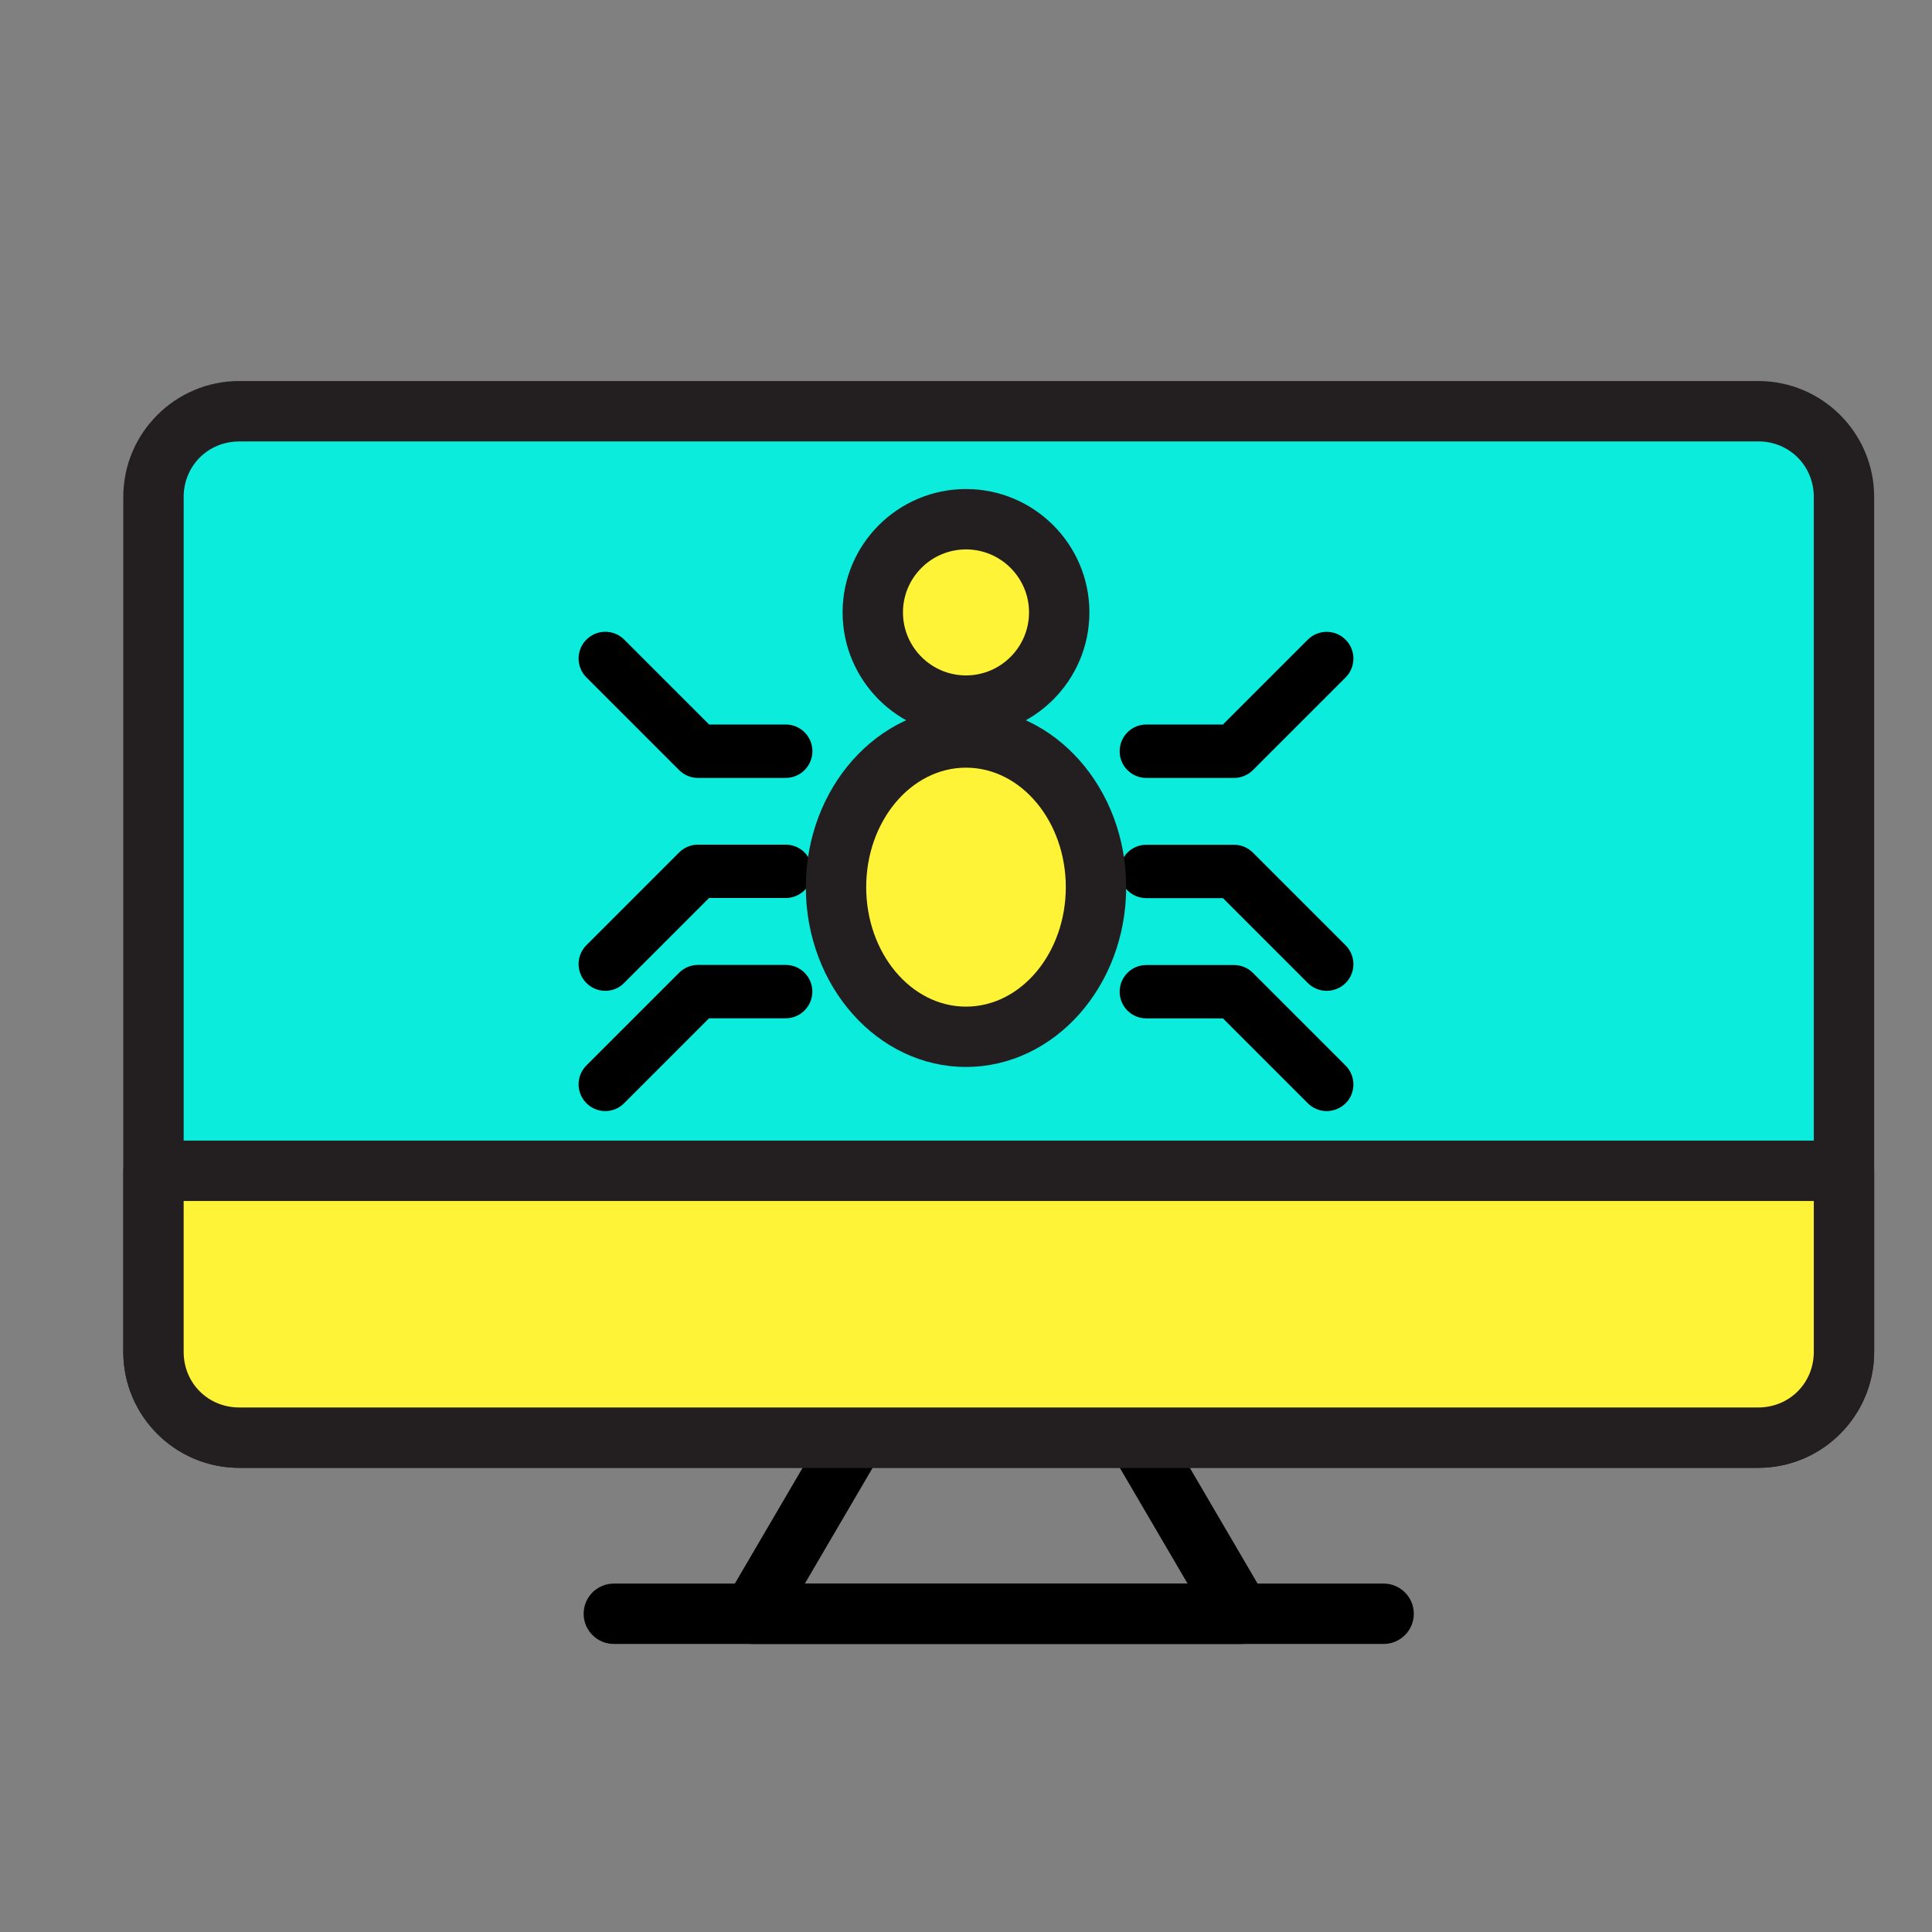
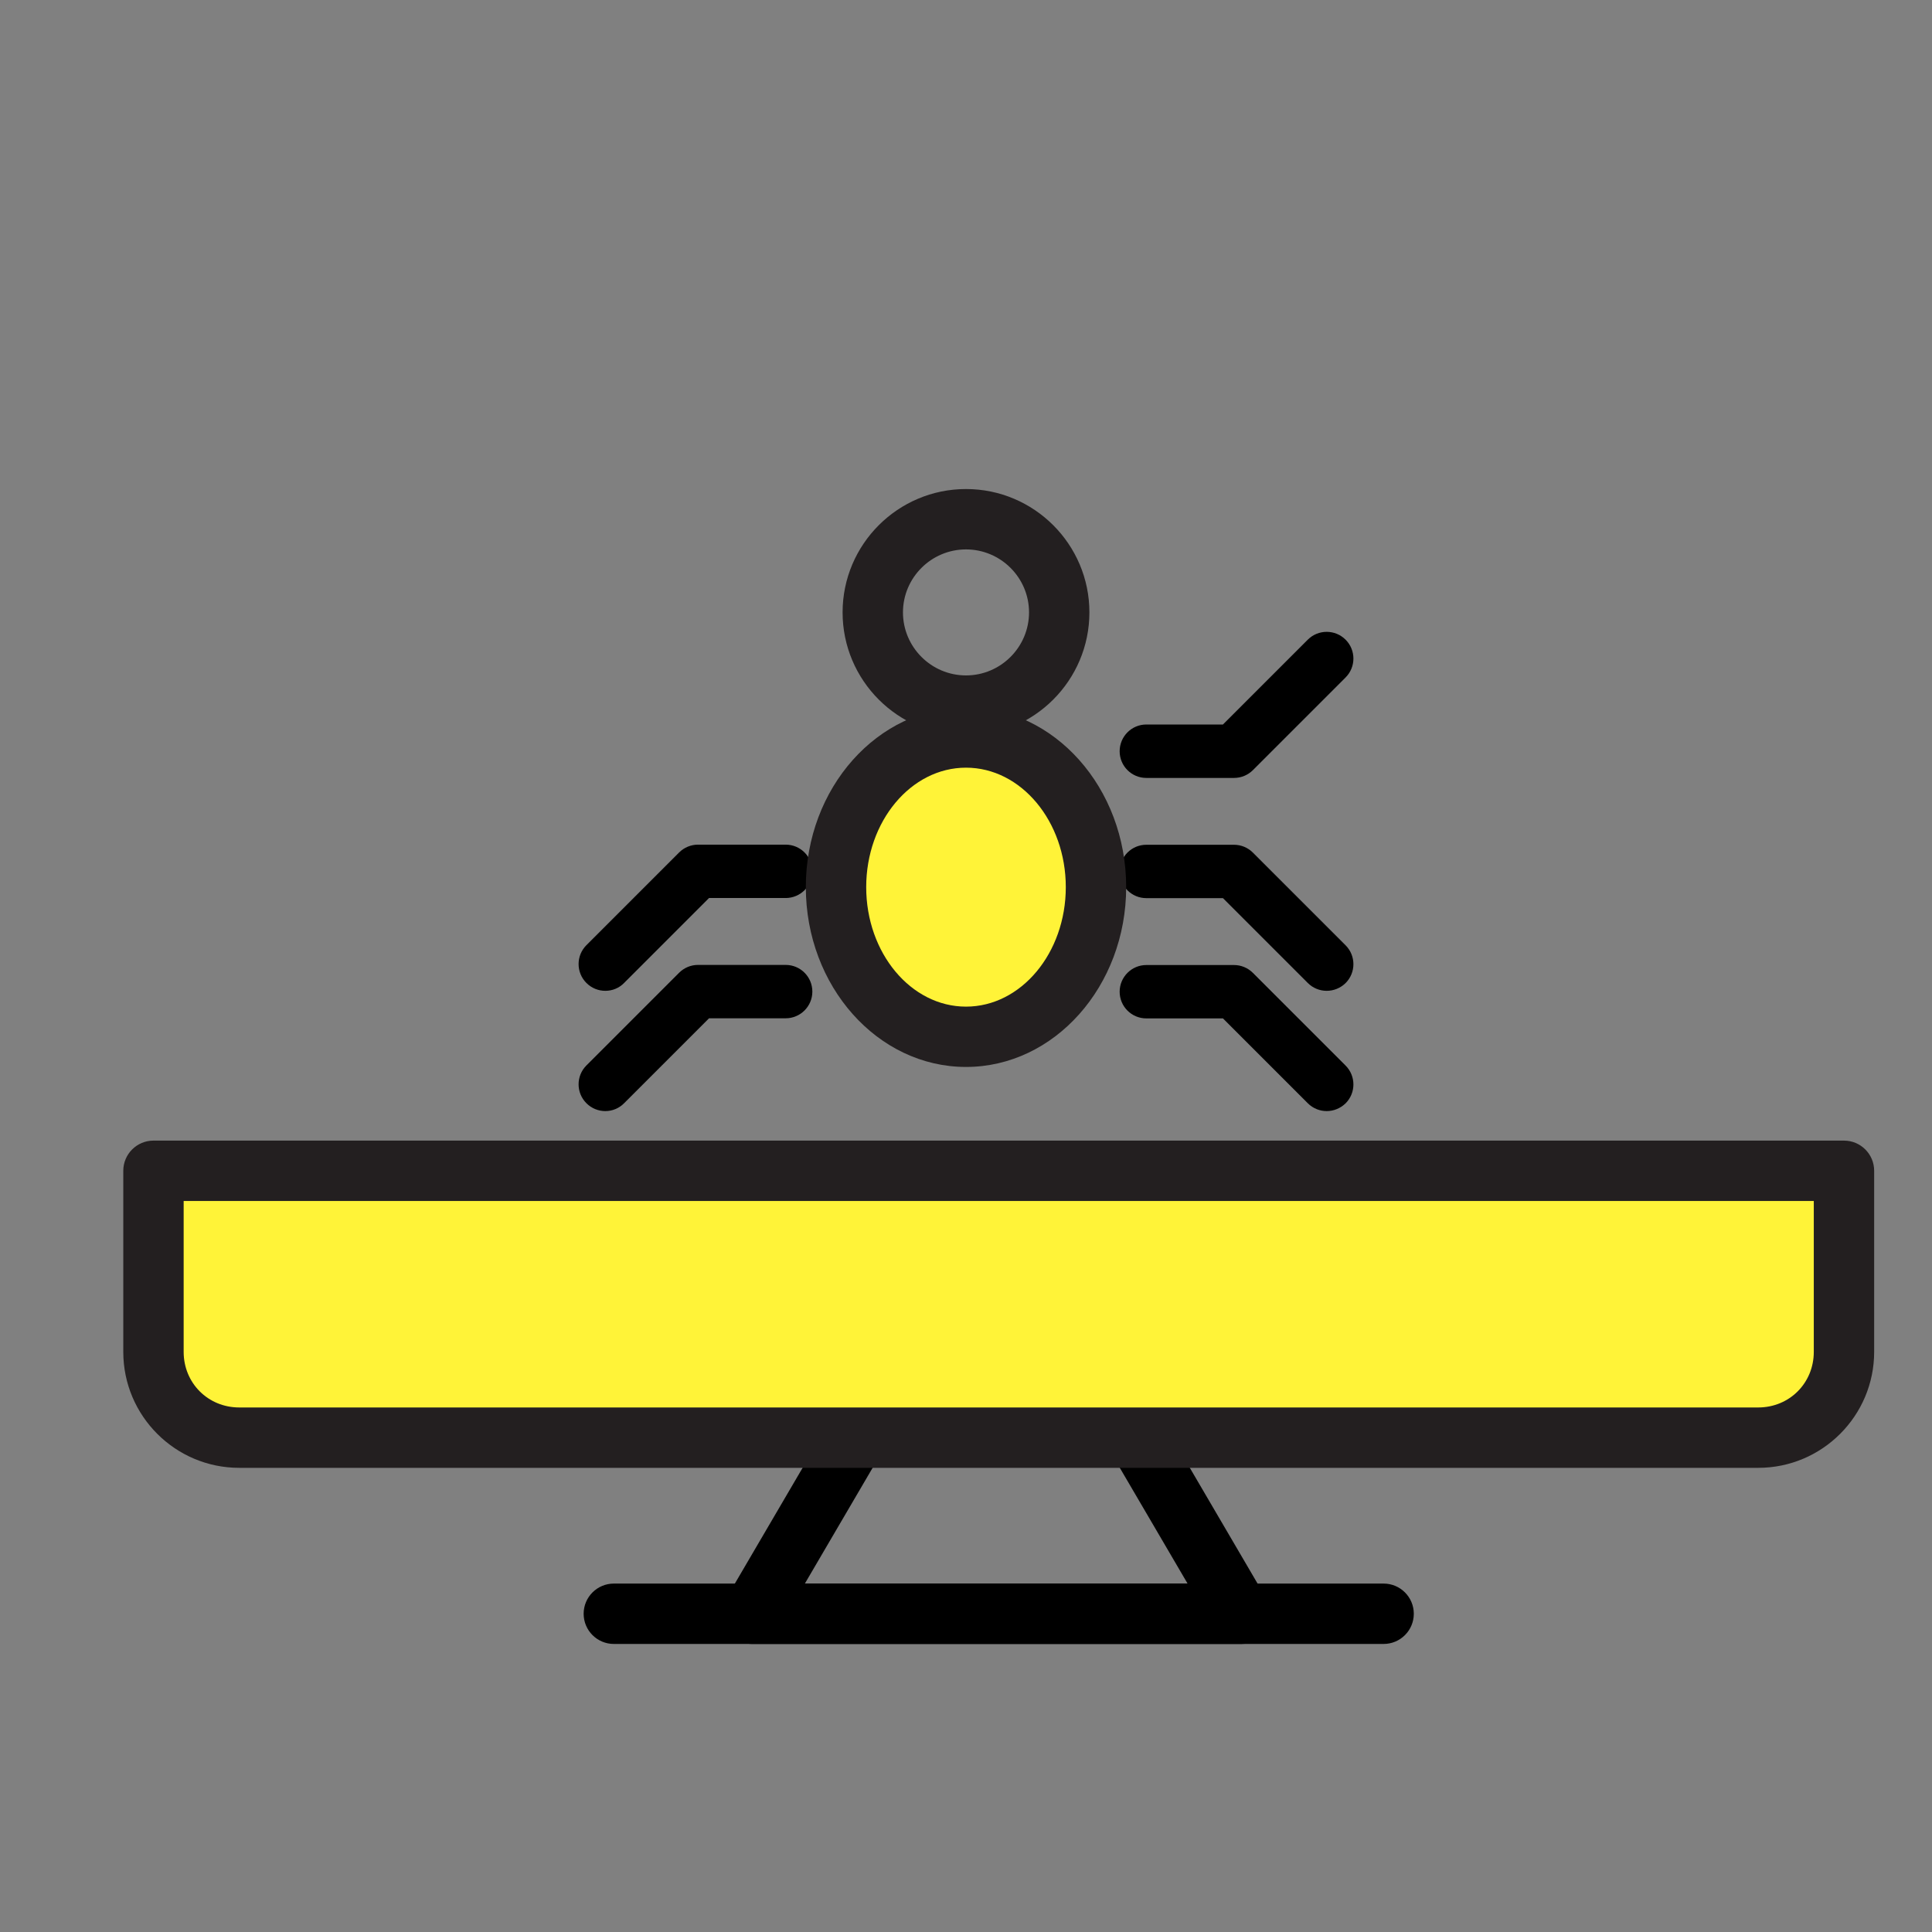
<svg xmlns="http://www.w3.org/2000/svg" id="Layer_2" height="512" viewBox="0 0 32 32" width="512">
  <rect x="0" y="0" width="32" height="32" fill="#808080" stroke="none" />
  <g>
    <path d="m20.562 27.229c-.004 0-.012 0-.02 0h-8.083c-.179 0-.345-.096-.434-.251s-.089-.347.002-.502l2-3.417c.09-.153.254-.247.432-.247h4.083c.178 0 .342.094.432.247l1.939 3.313c.092.091.148.217.148.356.001.277-.223.501-.499.501zm-7.231-1h6.339l-1.415-2.417h-3.509z" />
  </g>
  <g>
    <path d="m22.917 27.229h-12.75c-.276 0-.5-.224-.5-.5s.224-.5.5-.5h12.75c.276 0 .5.224.5.5s-.224.5-.5.5z" />
  </g>
  <g>
-     <path d="m30.542 8.232v14.16c0 .79-.63 1.42-1.42 1.42h-25.16c-.79 0-1.42-.63-1.42-1.42v-14.16c0-.79.63-1.42 1.42-1.42h25.16c.79 0 1.42.63 1.42 1.42z" fill="#0cecdd" />
-     <path d="m29.122 24.312h-25.16c-1.059 0-1.92-.861-1.92-1.92v-14.161c0-1.059.861-1.92 1.92-1.92h25.16c1.059 0 1.92.861 1.92 1.92v14.16c0 1.059-.861 1.921-1.92 1.921zm-25.16-17c-.516 0-.92.404-.92.92v14.16c0 .516.404.92.92.92h25.16c.516 0 .92-.404.92-.92v-14.161c0-.516-.404-.92-.92-.92h-25.16z" fill="#231f20" />
-   </g>
+     </g>
  <g>
-     <path d="m30.542 19.392v3c0 .79-.63 1.42-1.42 1.42h-25.16c-.79 0-1.42-.63-1.42-1.42v-3z" fill="#fff338" />
+     <path d="m30.542 19.392v3c0 .79-.63 1.42-1.42 1.42h-25.16c-.79 0-1.42-.63-1.42-1.42v-3" fill="#fff338" />
    <path d="m29.122 24.312h-25.16c-1.059 0-1.92-.861-1.92-1.92v-3c0-.276.224-.5.5-.5h28c.276 0 .5.224.5.5v3c0 1.058-.861 1.92-1.92 1.92zm-26.08-4.42v2.5c0 .516.404.92.92.92h25.16c.516 0 .92-.404.92-.92v-2.5z" fill="#231f20" />
  </g>
  <g>
    <g>
-       <path d="m13.013 12.885h-1.452c-.118 0-.23-.047-.313-.13l-1.535-1.535c-.173-.173-.173-.453 0-.626s.453-.173.626 0l1.406 1.406h1.269c.245 0 .442.198.442.442s-.198.443-.443.443z" />
-     </g>
+       </g>
    <g>
      <path d="m10.026 18.403c-.113 0-.226-.043-.313-.13-.173-.173-.173-.453 0-.626l1.535-1.535c.083-.083.195-.13.313-.13h1.452c.245 0 .442.198.442.442s-.198.442-.442.442h-1.269l-1.405 1.405c-.086.088-.199.132-.313.132z" />
    </g>
    <g>
      <path d="m10.026 16.411c-.113 0-.226-.043-.313-.13-.173-.173-.173-.453 0-.626l1.535-1.535c.083-.083.195-.13.313-.13h1.452c.245 0 .442.198.442.442 0 .245-.198.442-.442.442h-1.269l-1.405 1.405c-.086.089-.199.132-.313.132z" />
    </g>
    <g>
      <path d="m20.439 12.885h-1.452c-.245 0-.442-.198-.442-.442s.197-.443.442-.443h1.269l1.405-1.405c.173-.173.453-.173.626 0s.173.453 0 .626l-1.535 1.535c-.083.083-.196.129-.313.129z" />
    </g>
    <g>
      <path d="m21.974 18.403c-.113 0-.226-.043-.313-.13l-1.405-1.405h-1.269c-.245 0-.442-.198-.442-.442s.198-.442.442-.442h1.452c.118 0 .23.047.313.13l1.535 1.535c.173.173.173.453 0 .626-.087.084-.2.128-.313.128z" />
    </g>
    <g>
      <path d="m21.974 16.411c-.113 0-.226-.043-.313-.13l-1.405-1.405h-1.269c-.245 0-.442-.198-.442-.442 0-.245.198-.442.442-.442h1.452c.118 0 .23.047.313.13l1.535 1.535c.173.173.173.453 0 .626-.087.085-.2.128-.313.128z" />
    </g>
  </g>
  <g>
-     <circle cx="16" cy="10.143" fill="#fff338" r="1.544" />
    <path d="m16 12.187c-1.127 0-2.044-.917-2.044-2.044s.917-2.043 2.044-2.043 2.044.916 2.044 2.043-.917 2.044-2.044 2.044zm0-3.087c-.575 0-1.044.468-1.044 1.043s.469 1.044 1.044 1.044 1.044-.469 1.044-1.044-.469-1.043-1.044-1.043z" fill="#231f20" />
  </g>
  <g>
    <ellipse cx="16" cy="14.693" fill="#fff338" rx="2.153" ry="2.478" />
    <path d="m16 17.672c-1.463 0-2.653-1.336-2.653-2.979s1.19-2.979 2.653-2.979 2.653 1.336 2.653 2.979-1.19 2.979-2.653 2.979zm0-4.957c-.912 0-1.653.888-1.653 1.979s.741 1.979 1.653 1.979 1.653-.888 1.653-1.979-.741-1.979-1.653-1.979z" fill="#231f20" />
  </g>
</svg>